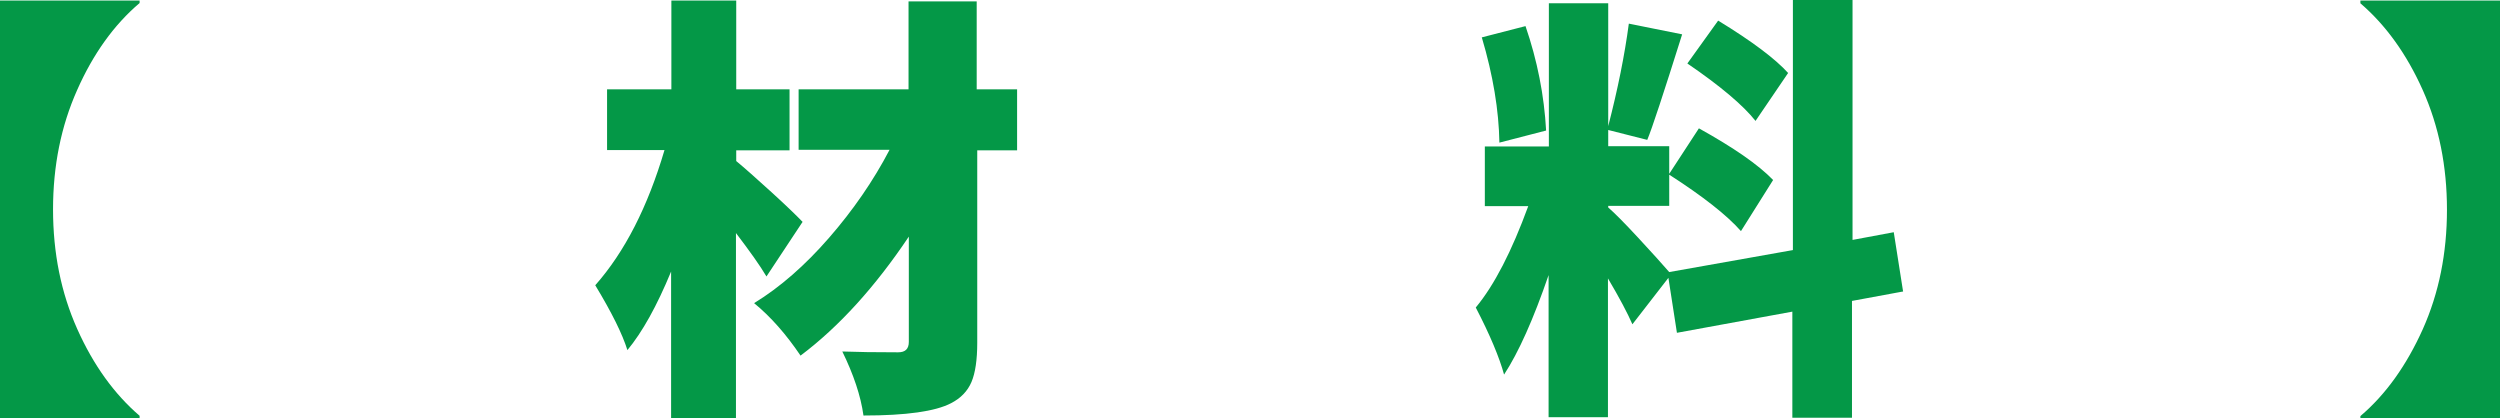
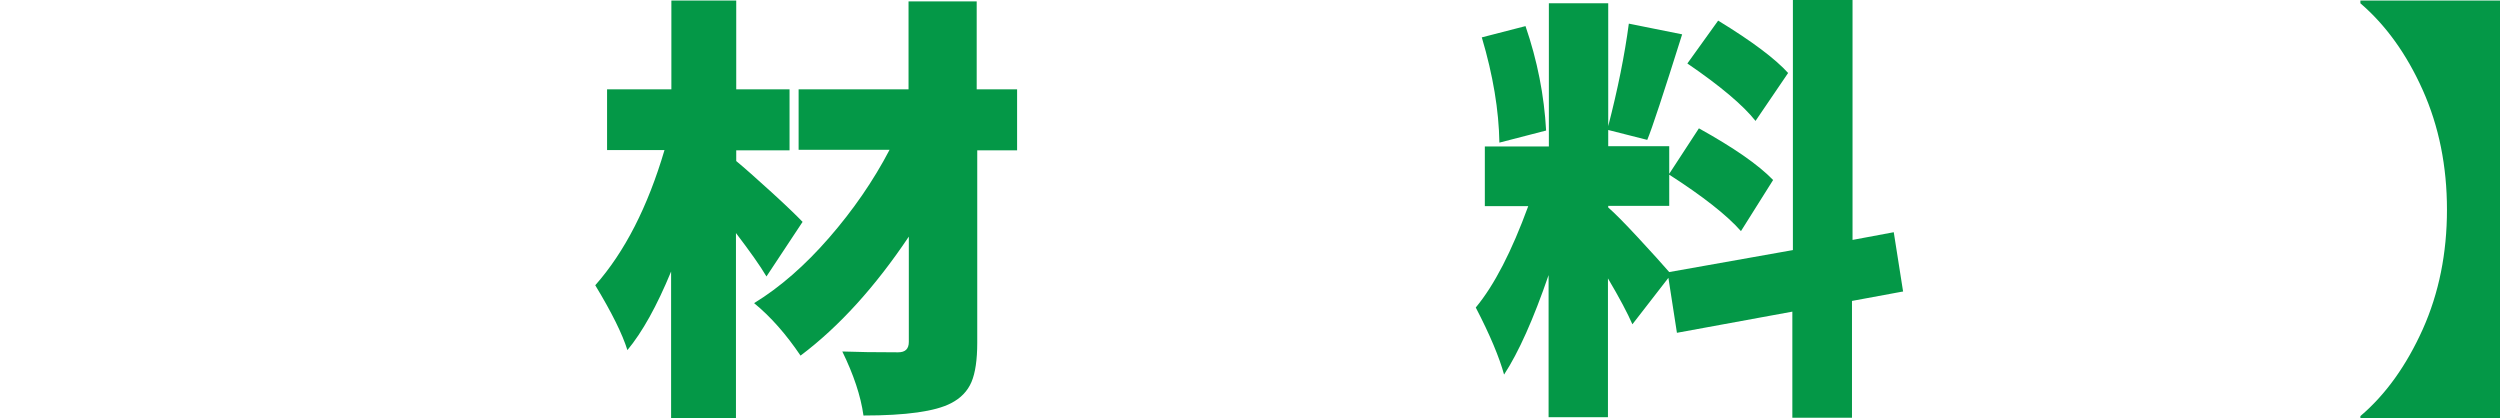
<svg xmlns="http://www.w3.org/2000/svg" id="_レイヤー_2" viewBox="0 0 90.97 15.22">
  <defs>
    <style>.cls-1{fill:#049847;}</style>
  </defs>
  <g id="_テキスト">
    <g>
-       <path class="cls-1" d="M0,.02H5.08V.11c-.93,.79-1.69,1.85-2.27,3.16-.59,1.32-.88,2.77-.88,4.35s.29,3.03,.88,4.35c.59,1.32,1.35,2.37,2.27,3.16v.08H0V.02Z" />
      <path class="cls-1" d="M29.2,8.08l-1.31,1.98c-.23-.39-.6-.91-1.11-1.58v6.73h-2.36v-5.33c-.52,1.26-1.05,2.21-1.59,2.86-.18-.58-.57-1.37-1.17-2.36,1.07-1.21,1.91-2.85,2.52-4.92h-2.09V3.25h2.34V.02h2.36V3.25h1.94v2.22h-1.94v.39c.29,.24,.72,.62,1.28,1.13s.94,.88,1.14,1.09Zm7.81-4.83v2.22h-1.45v7c0,.62-.07,1.1-.21,1.43s-.39,.59-.74,.77c-.57,.3-1.64,.45-3.19,.45-.1-.72-.36-1.49-.77-2.33,.52,.02,1.2,.03,2.03,.03,.26,0,.39-.12,.39-.38v-3.83c-1.22,1.82-2.53,3.27-3.94,4.33-.52-.77-1.08-1.41-1.69-1.91,.95-.58,1.86-1.38,2.73-2.38s1.61-2.07,2.2-3.2h-3.31V3.25h4V.05h2.48V3.25h1.45Z" />
      <path class="cls-1" d="M69.23,10.61l-1.84,.34v4.25h-2.17v-3.86l-4.2,.77-.31-2-1.31,1.69c-.18-.41-.47-.96-.89-1.67v5.05h-2.16v-5.17c-.55,1.6-1.09,2.81-1.62,3.62-.17-.62-.51-1.44-1.03-2.44,.68-.82,1.31-2.05,1.91-3.69h-1.58v-2.17h2.33V.12h2.16V4.59c.35-1.35,.6-2.6,.75-3.73l1.94,.39c-.68,2.16-1.1,3.44-1.27,3.84l-1.42-.36v.59h2.22v2.17h-2.22v.06c.22,.19,.58,.55,1.08,1.09,.5,.54,.88,.96,1.14,1.26l4.5-.8V0h2.17V8.73l1.5-.28,.34,2.16Zm-12.97-5.86l-1.7,.44c-.02-1.18-.23-2.45-.64-3.83l1.59-.41c.43,1.25,.68,2.52,.75,3.8Zm4.47,1.59l1.09-1.67c1.26,.7,2.16,1.32,2.7,1.88l-1.17,1.86c-.51-.58-1.39-1.27-2.62-2.06Zm4.34-3.69l-1.19,1.75c-.45-.57-1.28-1.27-2.48-2.09l1.12-1.56c1.23,.75,2.08,1.39,2.55,1.91Z" />
      <path class="cls-1" d="M90.97,.02V15.22h-5.08v-.08c.93-.79,1.68-1.85,2.27-3.16,.59-1.32,.88-2.77,.88-4.35s-.29-3.03-.88-4.35c-.59-1.32-1.35-2.37-2.27-3.16V.02h5.08Z" />
    </g>
  </g>
</svg>